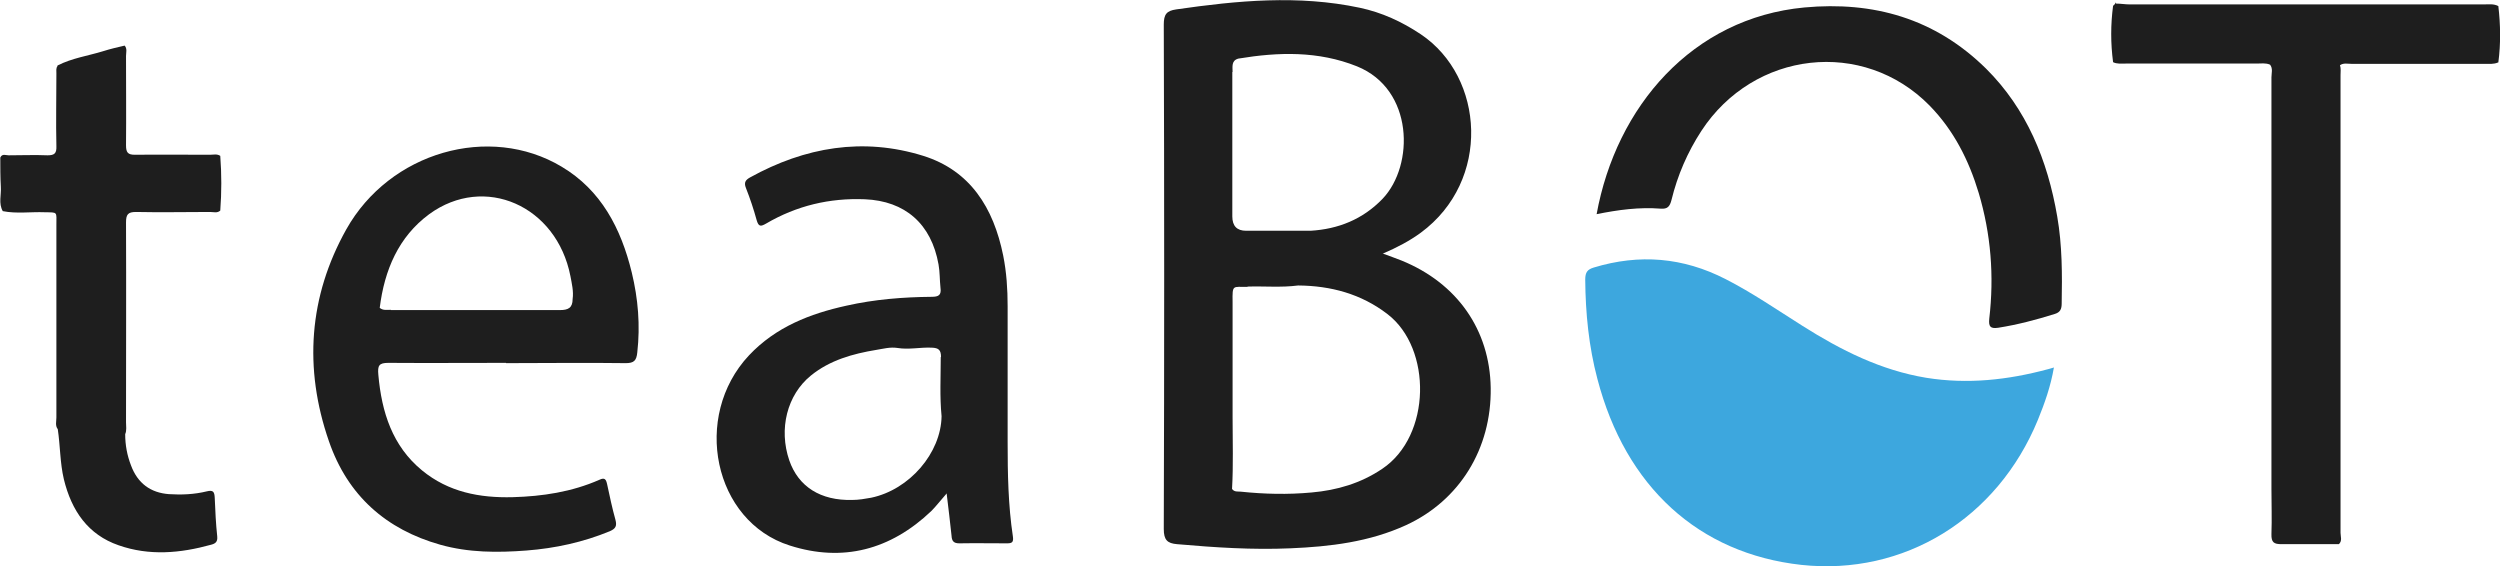
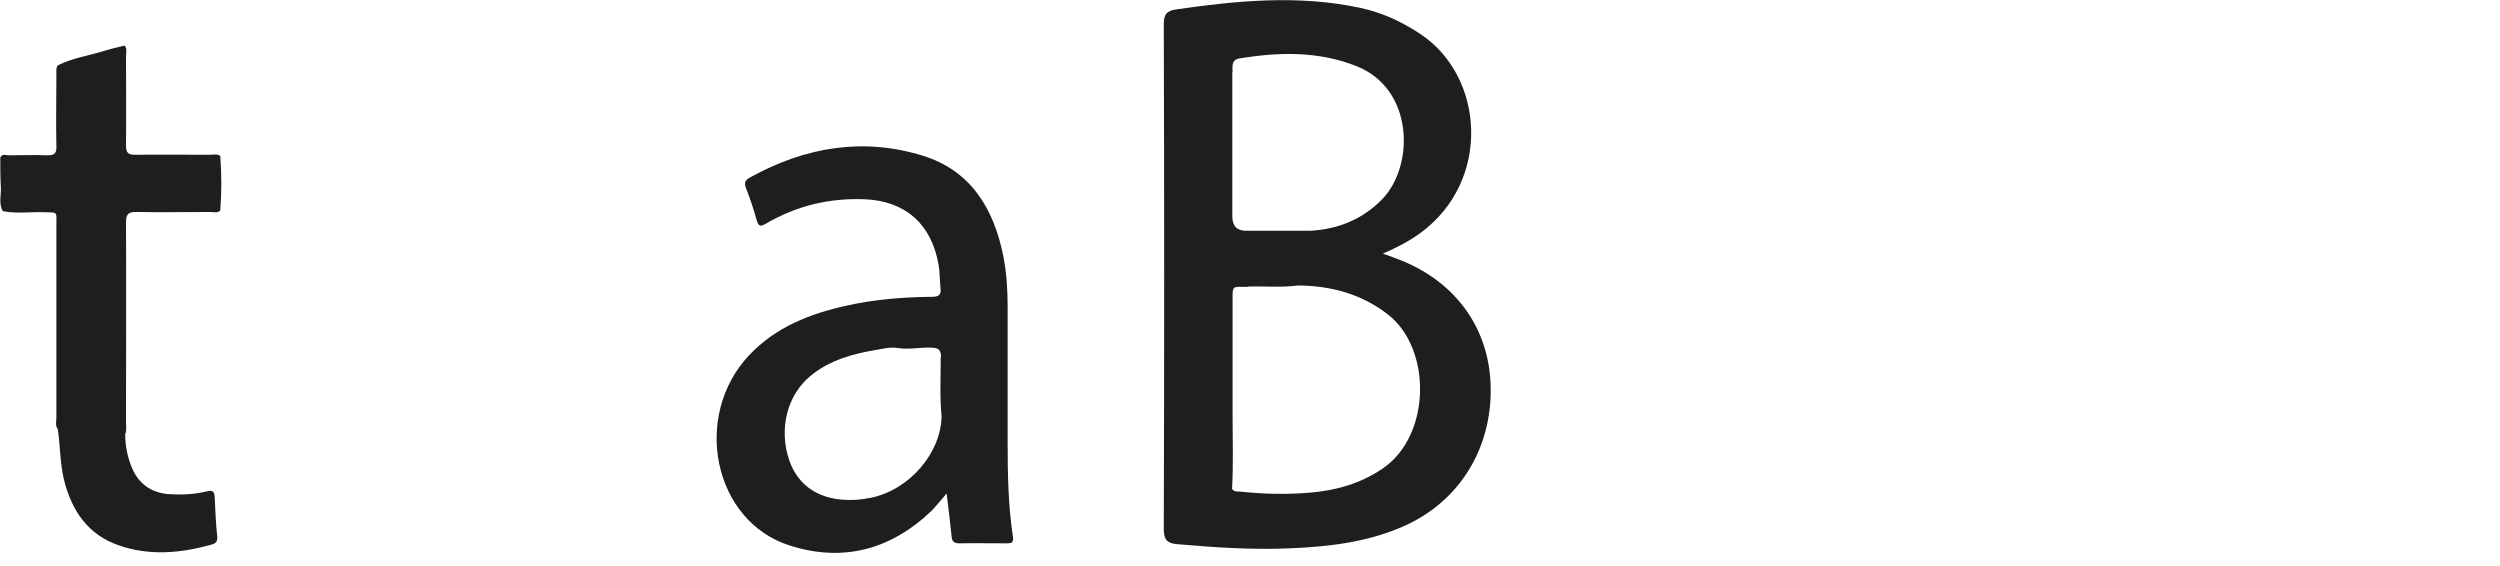
<svg xmlns="http://www.w3.org/2000/svg" id="a" viewBox="0 0 90.46 20.49">
-   <path d="M74.32,13.29c-.12.7-.34,1.31-.58,1.9-1.47,3.58-4.85,5.65-8.56,5.25-3.71-.41-6.36-2.82-7.38-6.73-.31-1.17-.43-2.37-.44-3.59,0-.27.08-.37.31-.44,1.65-.5,3.23-.37,4.77.42.96.49,1.86,1.11,2.78,1.69,1.39.88,2.84,1.61,4.48,1.88,1.49.24,2.95.08,4.4-.31.05-.01.1-.03.21-.06Z" fill="#3da7de" fill-rule="evenodd" />
-   <path d="M90.39,2.26c-.16.07-.33.05-.49.05-1.61,0-3.22,0-4.82,0-.14,0-.28-.04-.41.05.04.12.02.24.02.36,0,5.52,0,11.04,0,16.56,0,.13.07.29-.06.41-.69,0-1.38,0-2.07,0-.28,0-.38-.06-.37-.37.02-.54,0-1.09,0-1.64,0-4.96,0-9.92,0-14.88,0-.15.06-.32-.05-.46h0c-.16-.07-.33-.04-.49-.04-1.58,0-3.16,0-4.74,0-.15,0-.31.02-.45-.05-.09-.68-.09-1.36,0-2.04.03-.03.06-.05.08-.08,0-.05.01-.05.03,0,.17,0,.33.03.5.03,4.26,0,8.53,0,12.8,0,.18,0,.36-.03.53.06.08.68.09,1.36,0,2.04Z" fill="#1e1e1e" fill-rule="evenodd" />
  <path d="M2.08,2.37c.53-.27,1.11-.35,1.66-.52.25-.08.51-.14.77-.2.1.11.05.25.05.38,0,1.08.01,2.15,0,3.23,0,.26.07.34.32.34.91-.01,1.81,0,2.72,0,.12,0,.25-.04.37.04.05.66.05,1.32,0,1.98-.11.1-.24.05-.37.05-.89,0-1.79.02-2.68,0-.29,0-.36.09-.36.38.01,2.41,0,4.82,0,7.23,0,.14.03.29-.03.43,0,.39.07.77.21,1.13.24.65.71.99,1.37,1.04.46.03.92.01,1.37-.1.24-.06.28.02.29.24.02.47.04.93.09,1.39.02.2-.07.26-.22.3-1.12.31-2.24.41-3.35.02-1.1-.38-1.7-1.24-1.98-2.39-.14-.59-.13-1.21-.22-1.81-.1-.13-.05-.28-.05-.42,0-2.32,0-4.65,0-6.97,0-.49.06-.45-.42-.46-.51-.02-1.02.06-1.52-.04-.16-.28-.05-.59-.07-.88-.02-.35-.02-.71-.02-1.06.07-.15.2-.08.3-.08.47,0,.94-.02,1.41,0,.25,0,.33-.07.32-.33-.02-.88,0-1.75,0-2.63,0-.09-.02-.19.04-.27Z" fill="#1e1e1e" fill-rule="evenodd" />
-   <path d="M57.77,7.76c.71-3.91,3.47-7.11,7.52-7.49,2.49-.23,4.72.39,6.57,2.21,1.47,1.46,2.23,3.31,2.58,5.36.18,1.04.18,2.09.16,3.14,0,.2-.05.32-.25.38-.67.21-1.35.39-2.05.5-.28.04-.35-.04-.32-.33.18-1.54.06-3.06-.38-4.54-.36-1.2-.91-2.28-1.78-3.17-2.4-2.44-6.36-1.99-8.26.92-.5.77-.86,1.6-1.08,2.5-.06.23-.14.33-.39.31-.77-.06-1.53.04-2.32.2Z" fill="#1e1e1e" fill-rule="evenodd" />
  <path d="M50.05,9.18c.27.1.47.17.67.25,2.01.82,3.19,2.51,3.22,4.61.03,2.2-1.13,4.07-3.06,4.96-1.33.61-2.75.78-4.19.84-1.37.06-2.73-.03-4.1-.15-.35-.03-.48-.15-.48-.55.02-6.09.02-12.17,0-18.25,0-.37.1-.5.45-.55,2.21-.32,4.42-.53,6.64-.06.8.17,1.52.5,2.21.96,2.31,1.55,2.55,5.3,0,7.18-.41.3-.85.53-1.38.76ZM45.14,10.38c-.54.01-.55-.1-.54.55,0,1.4,0,2.79,0,4.18,0,.86.03,1.72-.02,2.58.08.12.21.09.31.1.86.09,1.71.11,2.57.03.91-.08,1.78-.33,2.56-.86,1.77-1.19,1.8-4.35.19-5.59-.96-.74-2.06-1.03-3.24-1.04-.61.08-1.22.02-1.83.04ZM44.59,2.6c0,1.74,0,3.49,0,5.23q0,.52.5.52c.78,0,1.55,0,2.33,0,1-.06,1.89-.41,2.61-1.16,1.15-1.21,1.13-3.96-.93-4.79-1.4-.56-2.84-.52-4.29-.28-.26.07-.21.29-.21.49Z" fill="#1e1e1e" fill-rule="evenodd" />
  <path d="M34.25,17.86c-.23.26-.38.46-.55.63-1.48,1.41-3.21,1.86-5.12,1.25-2.76-.87-3.55-4.67-1.48-6.88.97-1.03,2.21-1.51,3.53-1.8,1.02-.23,2.05-.31,3.08-.32.25,0,.36-.06.32-.33-.03-.28-.02-.56-.07-.84-.26-1.47-1.21-2.3-2.67-2.36-1.27-.05-2.46.23-3.57.88-.19.11-.27.12-.34-.12-.11-.4-.24-.79-.39-1.17-.08-.2-.01-.29.15-.38,1.99-1.1,4.09-1.46,6.27-.78,1.69.53,2.54,1.87,2.89,3.61.12.6.16,1.21.16,1.83,0,1.64,0,3.28,0,4.91,0,1.15.02,2.29.19,3.42.03.21-.03.25-.21.25-.58,0-1.15-.01-1.73,0-.21,0-.27-.09-.28-.28-.05-.48-.11-.97-.18-1.55ZM34.05,12.92c0-.26-.09-.33-.33-.34-.42-.02-.83.08-1.25.01-.26-.04-.51.03-.76.07-.85.14-1.68.37-2.37.93-.86.7-1.17,1.93-.78,3.07.33.95,1.13,1.46,2.28,1.43.23,0,.46-.04.68-.08,1.39-.29,2.53-1.62,2.55-2.95-.07-.71-.03-1.43-.03-2.14Z" fill="#1e1e1e" fill-rule="evenodd" />
-   <path d="M18.31,13.13c-1.42,0-2.84.01-4.26,0-.34,0-.39.1-.36.43.12,1.36.51,2.58,1.58,3.46.96.79,2.09,1,3.28.97,1.08-.03,2.14-.19,3.14-.63.19-.09.24-.02.28.17.09.42.18.85.3,1.28.06.23,0,.32-.2.41-.97.4-1.98.62-3.02.7-1.05.08-2.09.08-3.12-.21-1.95-.55-3.35-1.77-4.03-3.75-.91-2.63-.73-5.23.63-7.66,1.57-2.8,5.18-3.83,7.79-2.27,1.43.85,2.15,2.23,2.54,3.83.23.95.31,1.91.2,2.89-.03.3-.12.39-.42.39-1.44-.02-2.89,0-4.33,0ZM14.14,11.22c2.04,0,4.08,0,6.12,0,.3,0,.46-.08.46-.4.04-.28-.03-.56-.08-.83-.5-2.55-3.11-3.7-5.11-2.24-1.11.82-1.62,2.02-1.79,3.39.12.1.26.07.4.07Z" fill="#1e1e1e" fill-rule="evenodd" />
</svg>